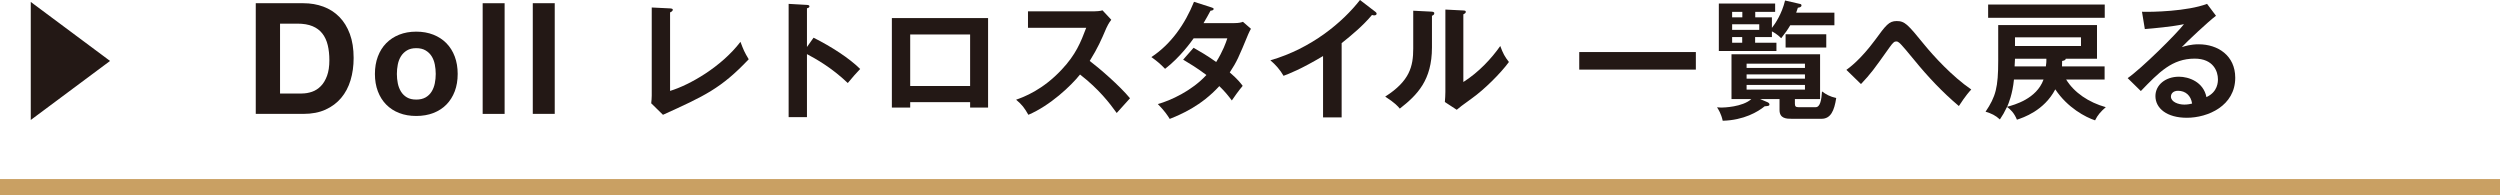
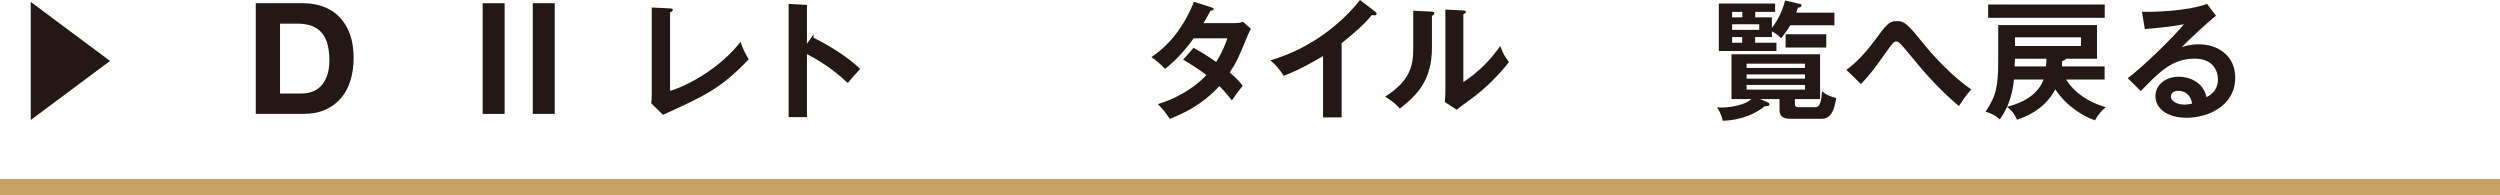
<svg xmlns="http://www.w3.org/2000/svg" id="_レイヤー_2" viewBox="0 0 310.014 24.203">
  <defs>
    <style>.cls-1{fill:none;stroke:#c9a063;stroke-miterlimit:10;stroke-width:2px;}.cls-2{fill:#231815;}</style>
  </defs>
  <g id="_画像">
    <line class="cls-1" y1="23.203" x2="310.014" y2="23.203" />
    <path class="cls-2" d="M3.815,14.877V.24l9.832,7.318L3.815,14.877Z" />
    <path class="cls-2" d="M37.629.4c.884,0,1.706.142,2.468.423.762.282,1.422.705,1.979,1.269.557.564.992,1.269,1.306,2.114.314.846.471,1.839.471,2.979,0,1-.128,1.922-.384,2.768s-.644,1.576-1.162,2.191-1.165,1.099-1.939,1.451-1.688.528-2.737.528h-5.915V.4h5.915ZM37.417,11.594c.437,0,.859-.07,1.27-.212.41-.141.776-.375,1.097-.702s.577-.754.77-1.28.289-1.168.289-1.926c0-.692-.067-1.318-.202-1.876-.135-.559-.356-1.037-.664-1.435s-.715-.703-1.222-.915c-.506-.211-1.132-.317-1.875-.317h-2.154v8.663h2.692Z" />
-     <path class="cls-2" d="M46.857,7.009c.242-.646.588-1.198,1.035-1.653.448-.454.985-.807,1.612-1.057.626-.25,1.33-.375,2.11-.375s1.486.125,2.12.375c.633.25,1.173.603,1.621,1.057.447.455.793,1.007,1.036,1.653.243.647.364,1.368.364,2.162s-.121,1.513-.364,2.153-.589,1.188-1.036,1.644c-.448.455-.988.804-1.621,1.047-.634.244-1.34.365-2.12.365s-1.484-.121-2.11-.365c-.627-.243-1.164-.592-1.612-1.047-.447-.455-.793-1.003-1.035-1.644-.243-.641-.365-1.358-.365-2.153s.122-1.515.365-2.162ZM49.33,10.334c.076.379.208.719.394,1.021s.432.543.739.723.691.27,1.152.27.848-.09,1.162-.27c.313-.18.562-.421.748-.723s.317-.642.394-1.021c.077-.378.115-.767.115-1.165s-.038-.789-.115-1.174c-.076-.385-.208-.726-.394-1.021s-.435-.536-.748-.722c-.314-.187-.701-.279-1.162-.279s-.845.093-1.152.279c-.308.186-.554.427-.739.722s-.317.636-.394,1.021c-.077.385-.115.776-.115,1.174s.038.787.115,1.165Z" />
    <path class="cls-2" d="M62.575.4v13.724h-2.722V.4h2.722Z" />
    <path class="cls-2" d="M68.79.4v13.724h-2.722V.4h2.722Z" />
    <path class="cls-2" d="M83.093,1.041c.208.017.336.048.336.16,0,.192-.224.288-.336.337v9.735c2.435-.736,6.373-2.994,8.728-6.085.384,1.025.496,1.281,1.024,2.162-3.427,3.619-5.477,4.548-10.633,6.886l-1.457-1.426c.032-.224.064-.736.064-.961V.929l2.273.112Z" />
-     <path class="cls-2" d="M100.885,4.676c2.242,1.121,4.436,2.547,5.781,3.876-.625.656-.849.929-1.537,1.745-1.954-1.874-3.939-2.994-5.061-3.587v7.814h-2.273V.48l2.273.128c.16.017.305.032.305.177,0,.176-.209.224-.305.24v4.804l.816-1.153Z" />
-     <path class="cls-2" d="M112.87,12.667v.672h-2.274V2.242h11.931v11.097h-2.227v-.672h-7.43ZM120.3,10.665v-6.39h-7.43v6.39h7.43Z" />
-     <path class="cls-2" d="M127.476,3.443V1.409h8.135c.256,0,.849-.031,1.105-.128l1.089,1.169c-.32.417-.497.785-.609,1.025-.672,1.569-1.04,2.418-2.065,4.083,1.217.913,3.731,3.091,4.996,4.628-.561.608-1.457,1.602-1.649,1.825-.864-1.201-2.193-2.946-4.548-4.771-1.104,1.393-3.698,3.843-6.405,4.996-.496-.865-.769-1.233-1.521-1.874.96-.336,3.299-1.201,5.668-3.747,1.729-1.842,2.338-3.347,3.026-5.172h-7.222Z" />
+     <path class="cls-2" d="M100.885,4.676c2.242,1.121,4.436,2.547,5.781,3.876-.625.656-.849.929-1.537,1.745-1.954-1.874-3.939-2.994-5.061-3.587v7.814h-2.273V.48l2.273.128v4.804l.816-1.153Z" />
    <path class="cls-2" d="M148.014,5.925c.816.465,1.697.978,2.802,1.762.849-1.377,1.201-2.386,1.377-2.931h-4.179c-.272.4-1.714,2.387-3.539,3.779-.625-.641-.945-.912-1.697-1.457,2.434-1.602,4.179-4.1,5.284-6.854l2.146.688c.192.064.288.096.288.192,0,.208-.288.208-.384.224-.257.48-.497.913-.865,1.538h3.812c.576,0,.849-.08,1.073-.16l.992.864c-.112.192-.224.416-.336.673-1.169,2.818-1.394,3.379-2.29,4.739,1.009.865,1.345,1.329,1.602,1.666-.465.544-1.138,1.489-1.346,1.81-.4-.529-.832-1.089-1.553-1.778-2.258,2.467-4.756,3.508-6.149,4.067-.288-.464-.608-.96-1.473-1.841,1.569-.433,4.228-1.649,6.021-3.604-1.137-.864-2.162-1.473-2.883-1.905l1.298-1.474Z" />
    <path class="cls-2" d="M166.372,14.557h-2.306v-7.606c-2.771,1.649-4.212,2.193-4.9,2.45-.4-.705-.977-1.378-1.633-1.922,5.107-1.474,8.983-4.74,11.113-7.479l1.921,1.474c.097.08.145.145.145.225,0,.144-.16.208-.288.208-.08,0-.209-.017-.289-.049-1.104,1.313-2.418,2.418-3.763,3.491v9.208Z" />
    <path class="cls-2" d="M177.491,1.441c.16.017.368.017.368.208,0,.177-.16.257-.288.305v3.923c0,4.067-1.81,5.893-3.987,7.591-.256-.305-.576-.688-1.81-1.489,3.043-1.938,3.475-3.747,3.475-5.957V1.329l2.242.112ZM181.463,1.298c.176.016.304.016.304.176s-.16.225-.304.304v8.392c1.905-1.201,3.507-2.931,4.579-4.468.337.929.561,1.329,1.073,1.985-1.057,1.441-3.074,3.427-4.58,4.5-1.329.961-1.473,1.072-1.89,1.425l-1.473-.961c.032-.432.063-.832.063-1.265V1.186l2.227.112Z" />
-     <path class="cls-2" d="M210.295,6.454v2.178h-14.46v-2.178h14.46Z" />
    <path class="cls-2" d="M222.576,12.843c0,.337.097.449.448.449h2.13c.561,0,.721-.914.785-1.954.528.384.977.64,1.762.815-.24,1.587-.689,2.578-1.826,2.578h-3.683c-.641,0-1.521-.016-1.521-1.087v-1.363h-2.418l.833.353c.128.049.336.145.336.305,0,.208-.192.208-.593.24-.816.673-2.578,1.729-5.204,1.794-.192-.881-.528-1.394-.704-1.665.224.016.352.031.544.031.24,0,2.626-.063,3.715-1.058h-2.466v-5.555h10.985v5.555h-3.123v.562ZM219.726,2.147v1.312c.4-.498,1.232-1.73,1.633-3.396l1.89.433c.096.016.145.096.145.176,0,.208-.24.256-.449.288-.096.257-.111.337-.208.608h4.74v1.569h-5.477c-.305.528-.656,1.009-1.121,1.602-.48-.496-.992-.769-1.152-.849v.703h-2.082v.707h2.643v1.022h-7.143V.434h6.982v1.039h-2.467v.675h2.066ZM216.059,2.147v-.675h-1.266v.675h1.266ZM214.794,3.01v.69h3.363v-.69h-3.363ZM214.794,4.595v.707h1.249v-.707h-1.249ZM223.825,8.424v-.53h-7.237v.53h7.237ZM216.588,9.223v.53h7.237v-.53h-7.237ZM216.588,10.536v.578h7.237v-.578h-7.237ZM226.468,5.894h-5.044v-1.649h5.044v1.649Z" />
    <path class="cls-2" d="M228.963,8.663c.416-.304,1.761-1.28,3.555-3.698,1.345-1.842,1.729-2.354,2.674-2.354,1.041,0,1.394.433,3.475,2.979,1.089,1.329,3.379,3.859,5.781,5.509-.688.721-1.377,1.81-1.537,2.05-2.034-1.714-3.859-3.651-5.541-5.717-.608-.736-1.602-1.954-1.873-2.146-.112-.097-.208-.145-.353-.145-.208,0-.353.064-.833.736-2.001,2.818-2.29,3.219-3.539,4.548l-1.809-1.762Z" />
    <path class="cls-2" d="M256.213,9.863c1.009,1.634,2.802,2.835,4.916,3.427-.625.545-1.009.977-1.329,1.634-1.169-.385-3.411-1.554-4.933-3.844-1.393,2.658-3.987,3.507-4.756,3.764-.336-.833-.816-1.297-1.232-1.586-.305.641-.545,1.058-.881,1.554-.561-.513-1.041-.736-1.777-.961,1.265-1.873,1.568-3.011,1.568-6.309V3.108h12.251v4.177h-3.876c-.016.192-.256.241-.448.273,0,.305,0,.417-.016.674h5.284v1.631h-4.771ZM261,.562v1.647h-14.46V.562h14.46ZM249.743,9.863c-.176,1.794-.673,2.995-.849,3.379.896-.24,3.651-.977,4.516-3.379h-3.667ZM253.763,7.285h-3.892c-.016.161-.032.818-.048.947h3.875c.064-.481.064-.546.064-.69v-.257ZM249.871,4.627v1.075h8.183v-1.075h-8.183Z" />
    <path class="cls-2" d="M274.796,1.954c-.977.736-3.635,3.234-4.243,3.891.416-.128,1.089-.352,2.098-.352,2.369,0,4.531,1.393,4.531,4.147,0,3.49-3.395,4.964-6.005,4.964-2.466,0-3.892-1.169-3.892-2.69,0-1.377,1.249-2.402,2.915-2.402,1.217,0,3.042.641,3.41,2.53,1.426-.656,1.426-1.905,1.426-2.226,0-.929-.545-2.546-2.883-2.546-2.802,0-4.419,1.682-6.677,4.02l-1.634-1.602c1.714-1.186,6.069-5.492,6.981-6.693-1.393.304-3.827.528-4.852.608l-.353-2.146c1.201.048,5.621-.049,8.07-.978l1.105,1.474ZM270.088,11.258c-.593,0-.881.353-.881.721,0,.641.881.992,1.666.992.416,0,.769-.08.96-.128-.144-.993-.816-1.585-1.745-1.585Z" />
  </g>
</svg>